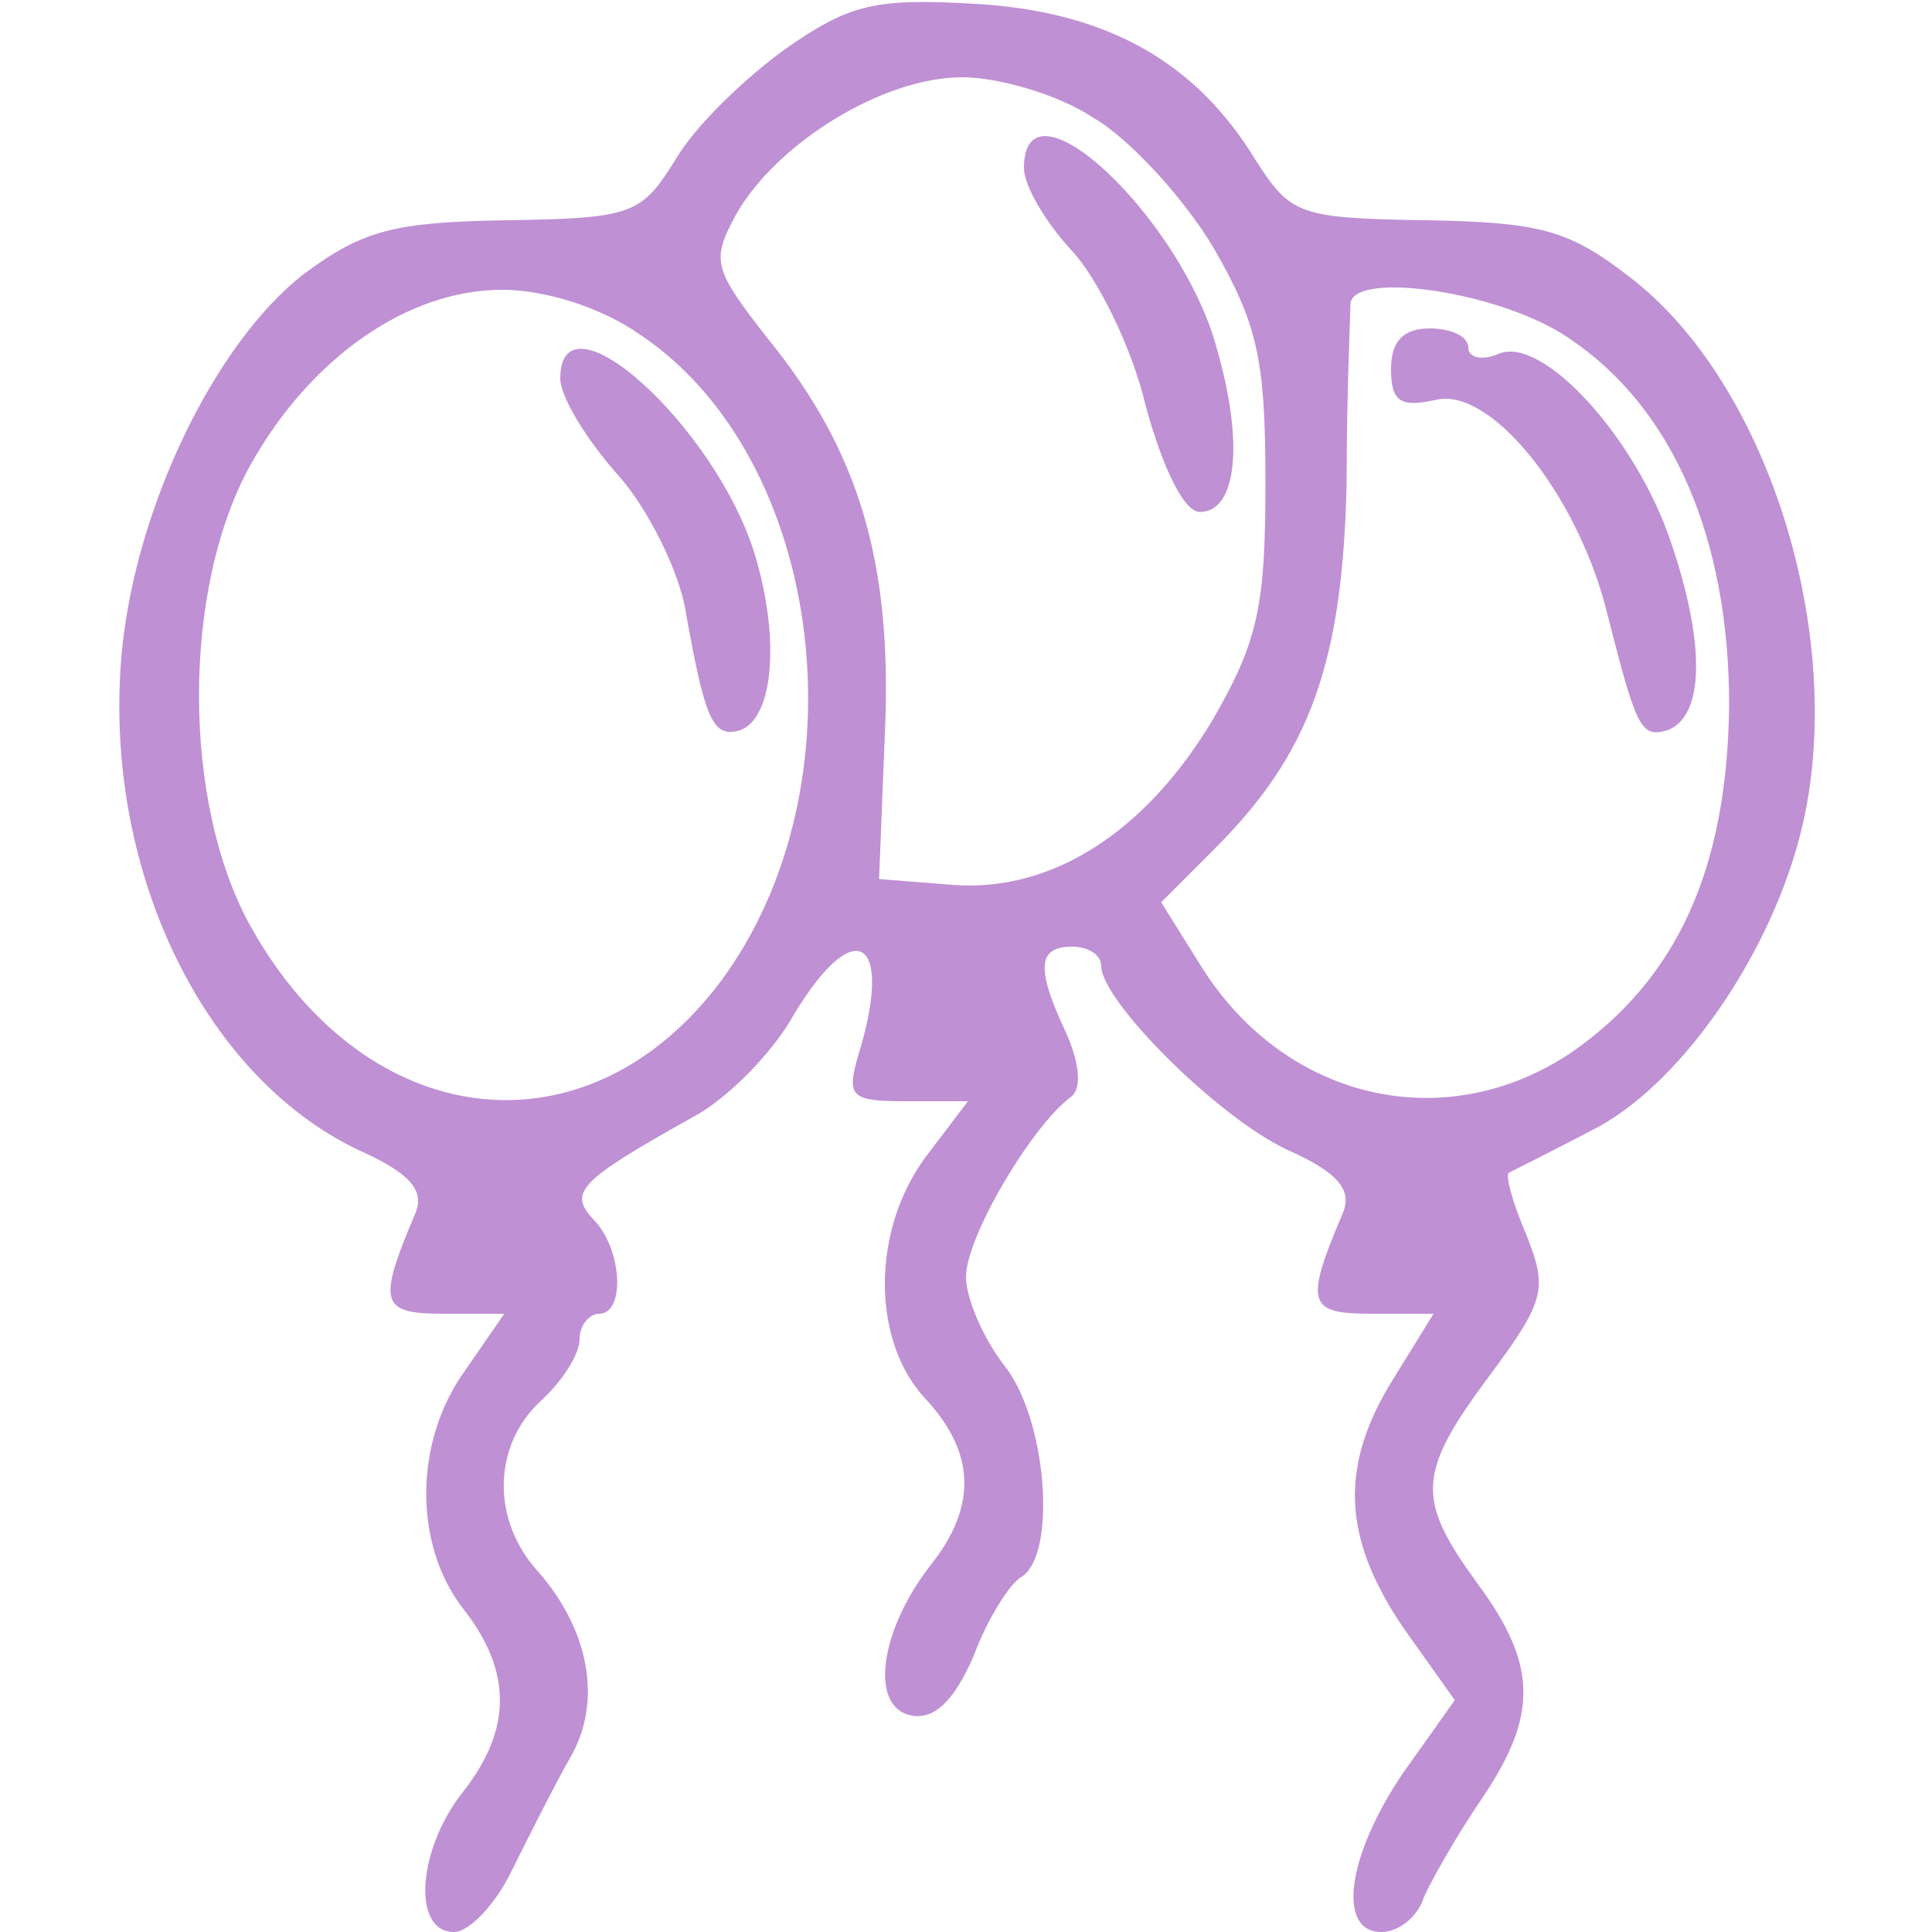
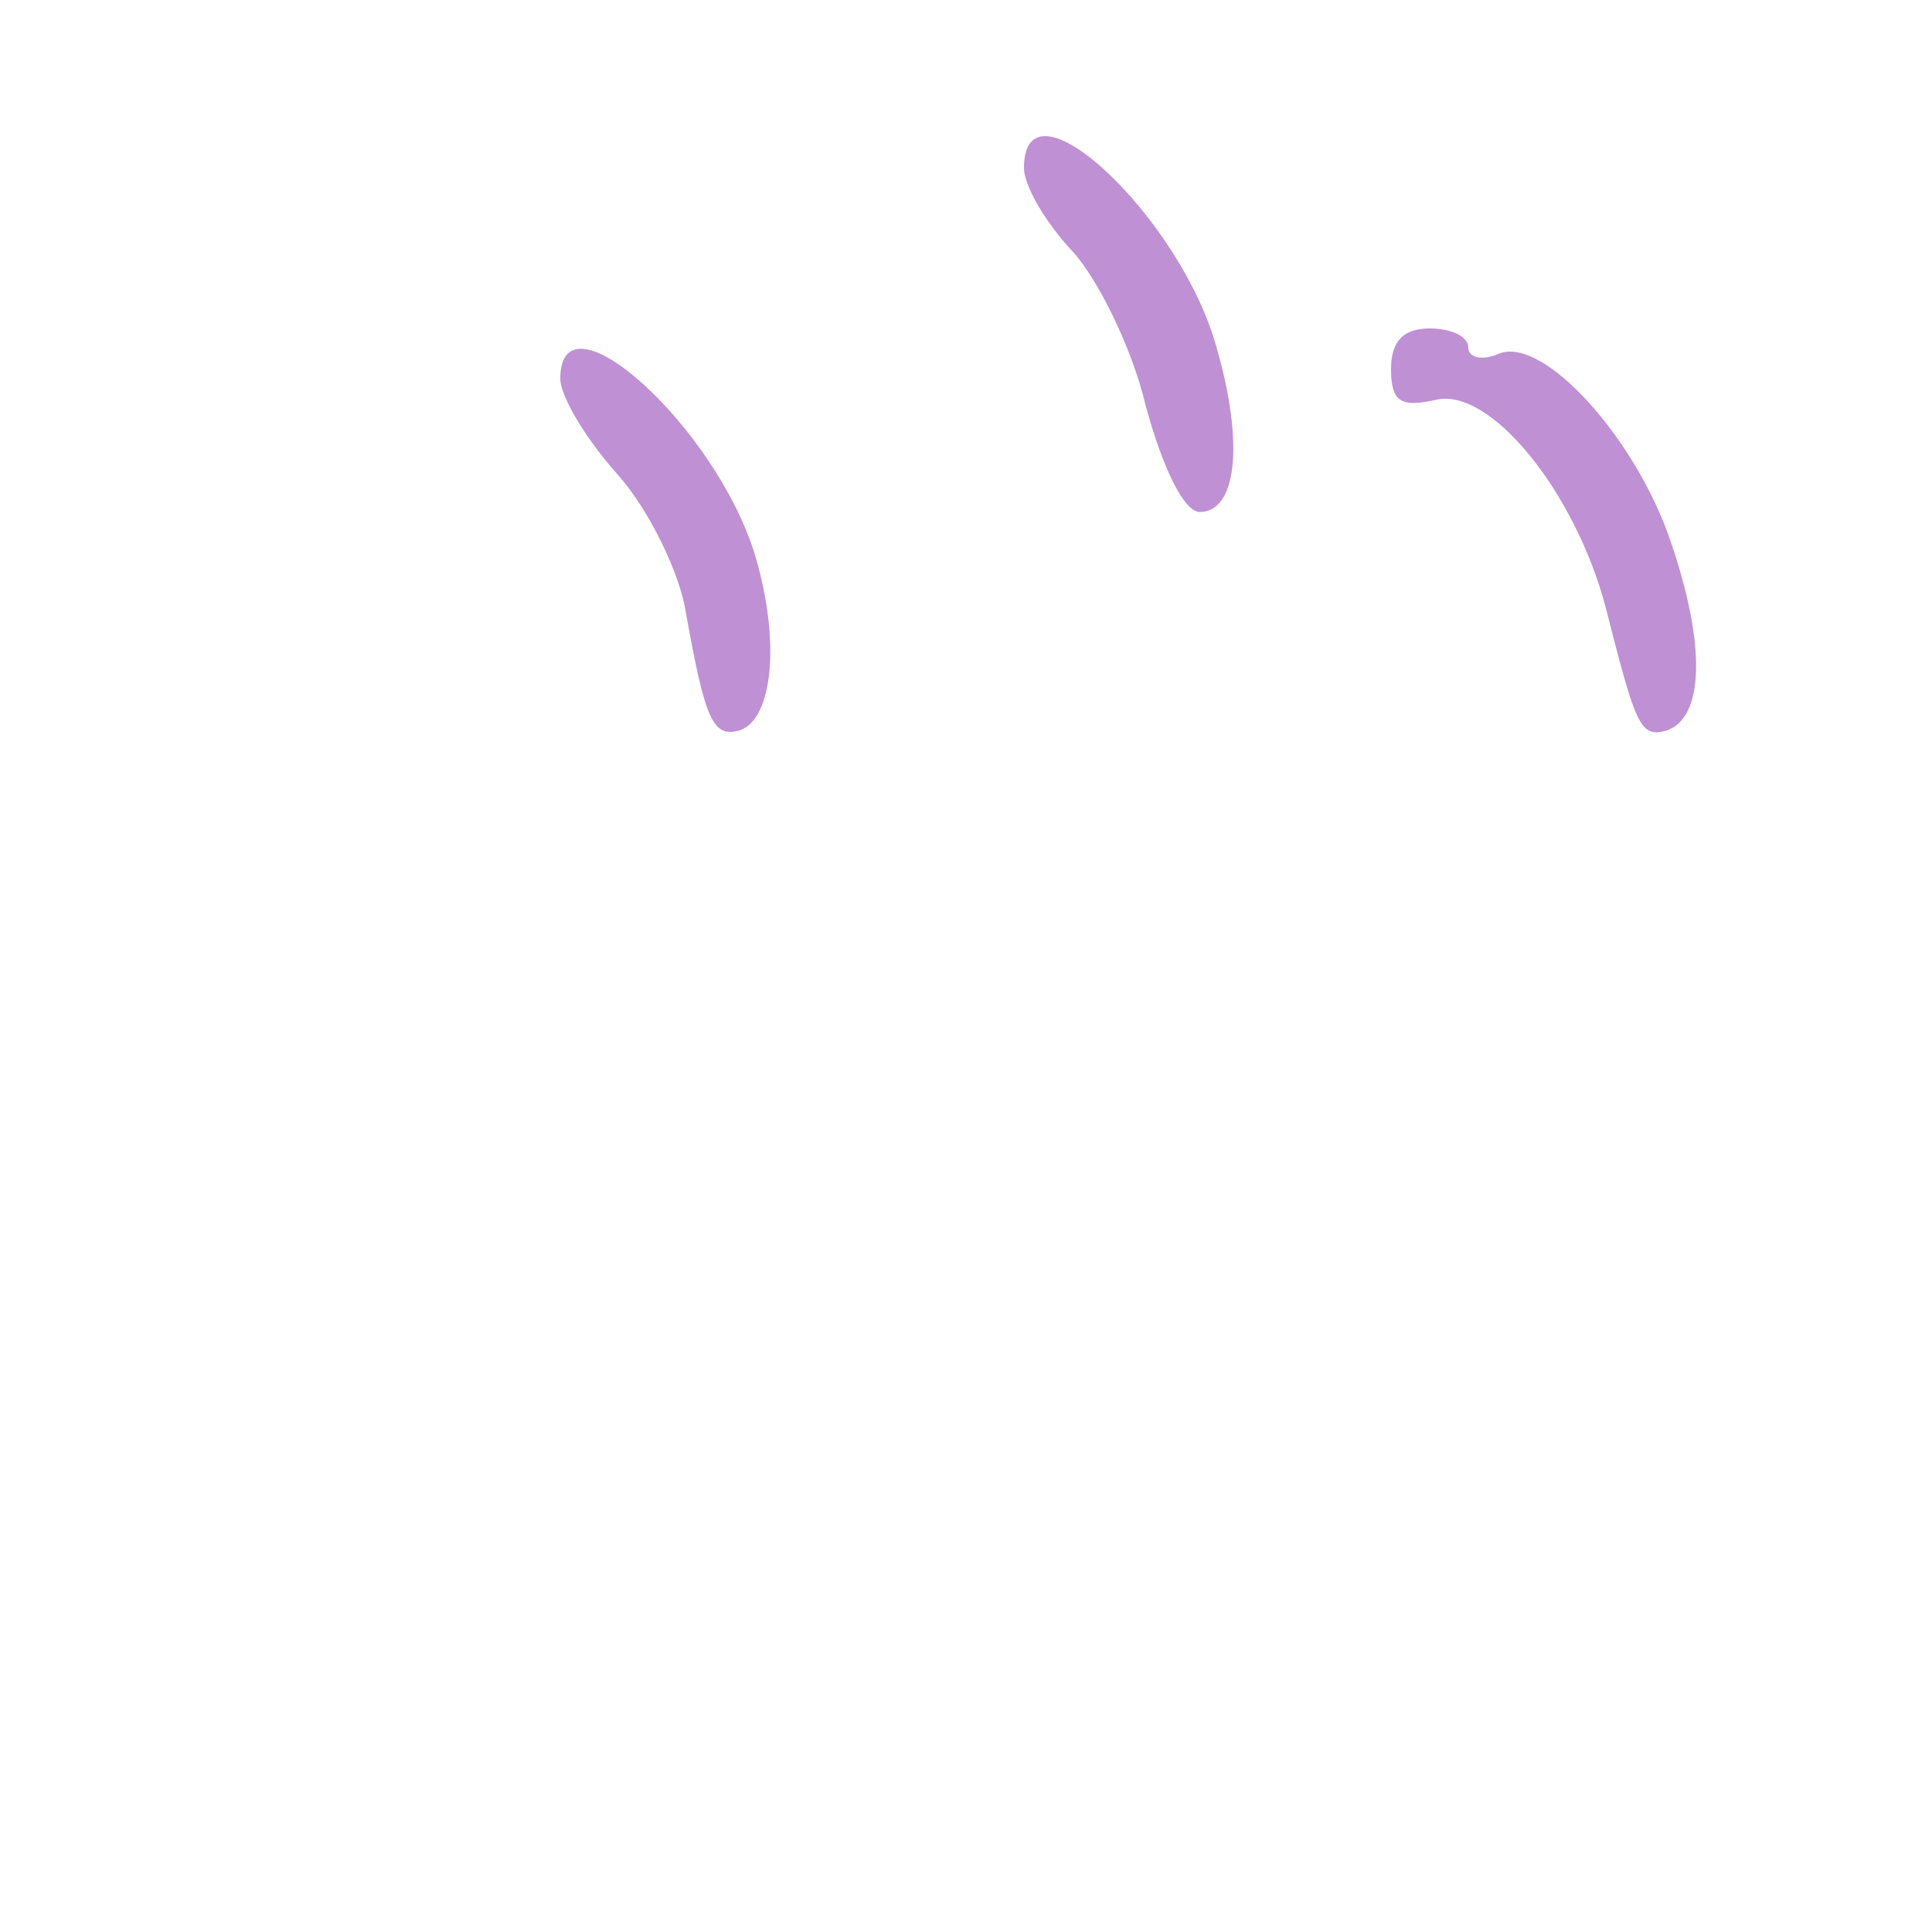
<svg xmlns="http://www.w3.org/2000/svg" version="1.0" width="100" height="100" viewBox="0 0 100 100">
  <g fill="rgba(191, 144, 212, 1)">
-     <path d="M407 975c-21-15-47-40-57-57-18-29-22-31-88-32-58-1-74-5-105-28-46-36-87-121-94-196-10-110 41-218 122-257 27-12 35-21 30-33-20-47-18-52 15-52h31l-20-29c-27-37-27-91-1-124 25-32 25-62 0-94-24-30-27-73-5-73 8 0 22 15 30 32 9 18 22 44 30 58 17 29 10 66-16 96-25 27-24 66 1 89 11 10 20 24 20 32 0 7 5 13 10 13 14 0 12 34-3 49-13 14-7 20 52 53 17 9 41 33 52 53 32 53 52 39 33-22-6-21-3-23 25-23h32l-22-29c-28-38-28-95 0-125 26-28 27-56 2-87-26-34-31-73-9-77 12-2 22 8 32 31 7 19 19 38 25 41 18 12 13 81-9 109-11 14-20 35-20 46 0 21 34 78 54 93 6 4 5 17-2 33-16 34-15 45 3 45 8 0 15-4 15-10 0-18 60-78 96-95 27-12 34-21 29-33-20-47-18-52 15-52h32l-21-34c-28-45-26-82 5-128l27-38-27-38c-29-43-34-82-11-82 9 0 19 8 22 18 4 9 17 32 30 51 29 43 29 69-2 111-32 44-32 57 6 108 29 39 30 45 19 73-7 16-11 31-9 32s22 11 43 22c44 22 90 87 107 150 27 99-14 236-88 292-31 24-46 28-105 29-66 1-70 3-88 31-31 51-77 77-145 81-52 3-65 0-98-23zm159-36c19-11 47-42 62-67 23-40 27-58 27-122s-4-82-27-122c-35-59-84-90-135-86l-38 3 3 75c4 88-13 146-60 204-29 37-30 41-17 65 21 37 76 71 117 71 19 0 50-9 68-21zM331 827c96-64 117-234 42-335-69-92-183-79-243 28-36 64-36 176 0 240 31 55 81 90 130 90 22 0 51-9 71-23zm481-2c54-36 83-104 83-190-1-85-27-142-82-180-66-44-149-24-192 46l-20 32 28 28c49 49 66 96 68 189 0 47 2 88 2 93 2 17 78 6 113-18z" transform="matrix(.1 0 0 -.1 0 100)" />
    <path d="M530 913c0-9 11-28 25-43 13-14 31-50 38-80 9-33 20-55 28-55 19 0 23 35 9 84-18 68-100 145-100 94zM290 804c0-9 13-31 30-50 16-18 32-51 35-71 10-56 14-65 28-61 17 6 21 46 8 90-20 67-101 140-101 92zM720 809c0-17 5-20 23-16 28 7 72-47 88-107 16-63 18-68 32-64 19 7 20 44 2 97-18 54-66 107-89 98-9-4-16-2-16 3 0 6-9 10-20 10-14 0-20-7-20-21z" transform="matrix(.1 0 0 -.1 0 100)" />
  </g>
</svg>